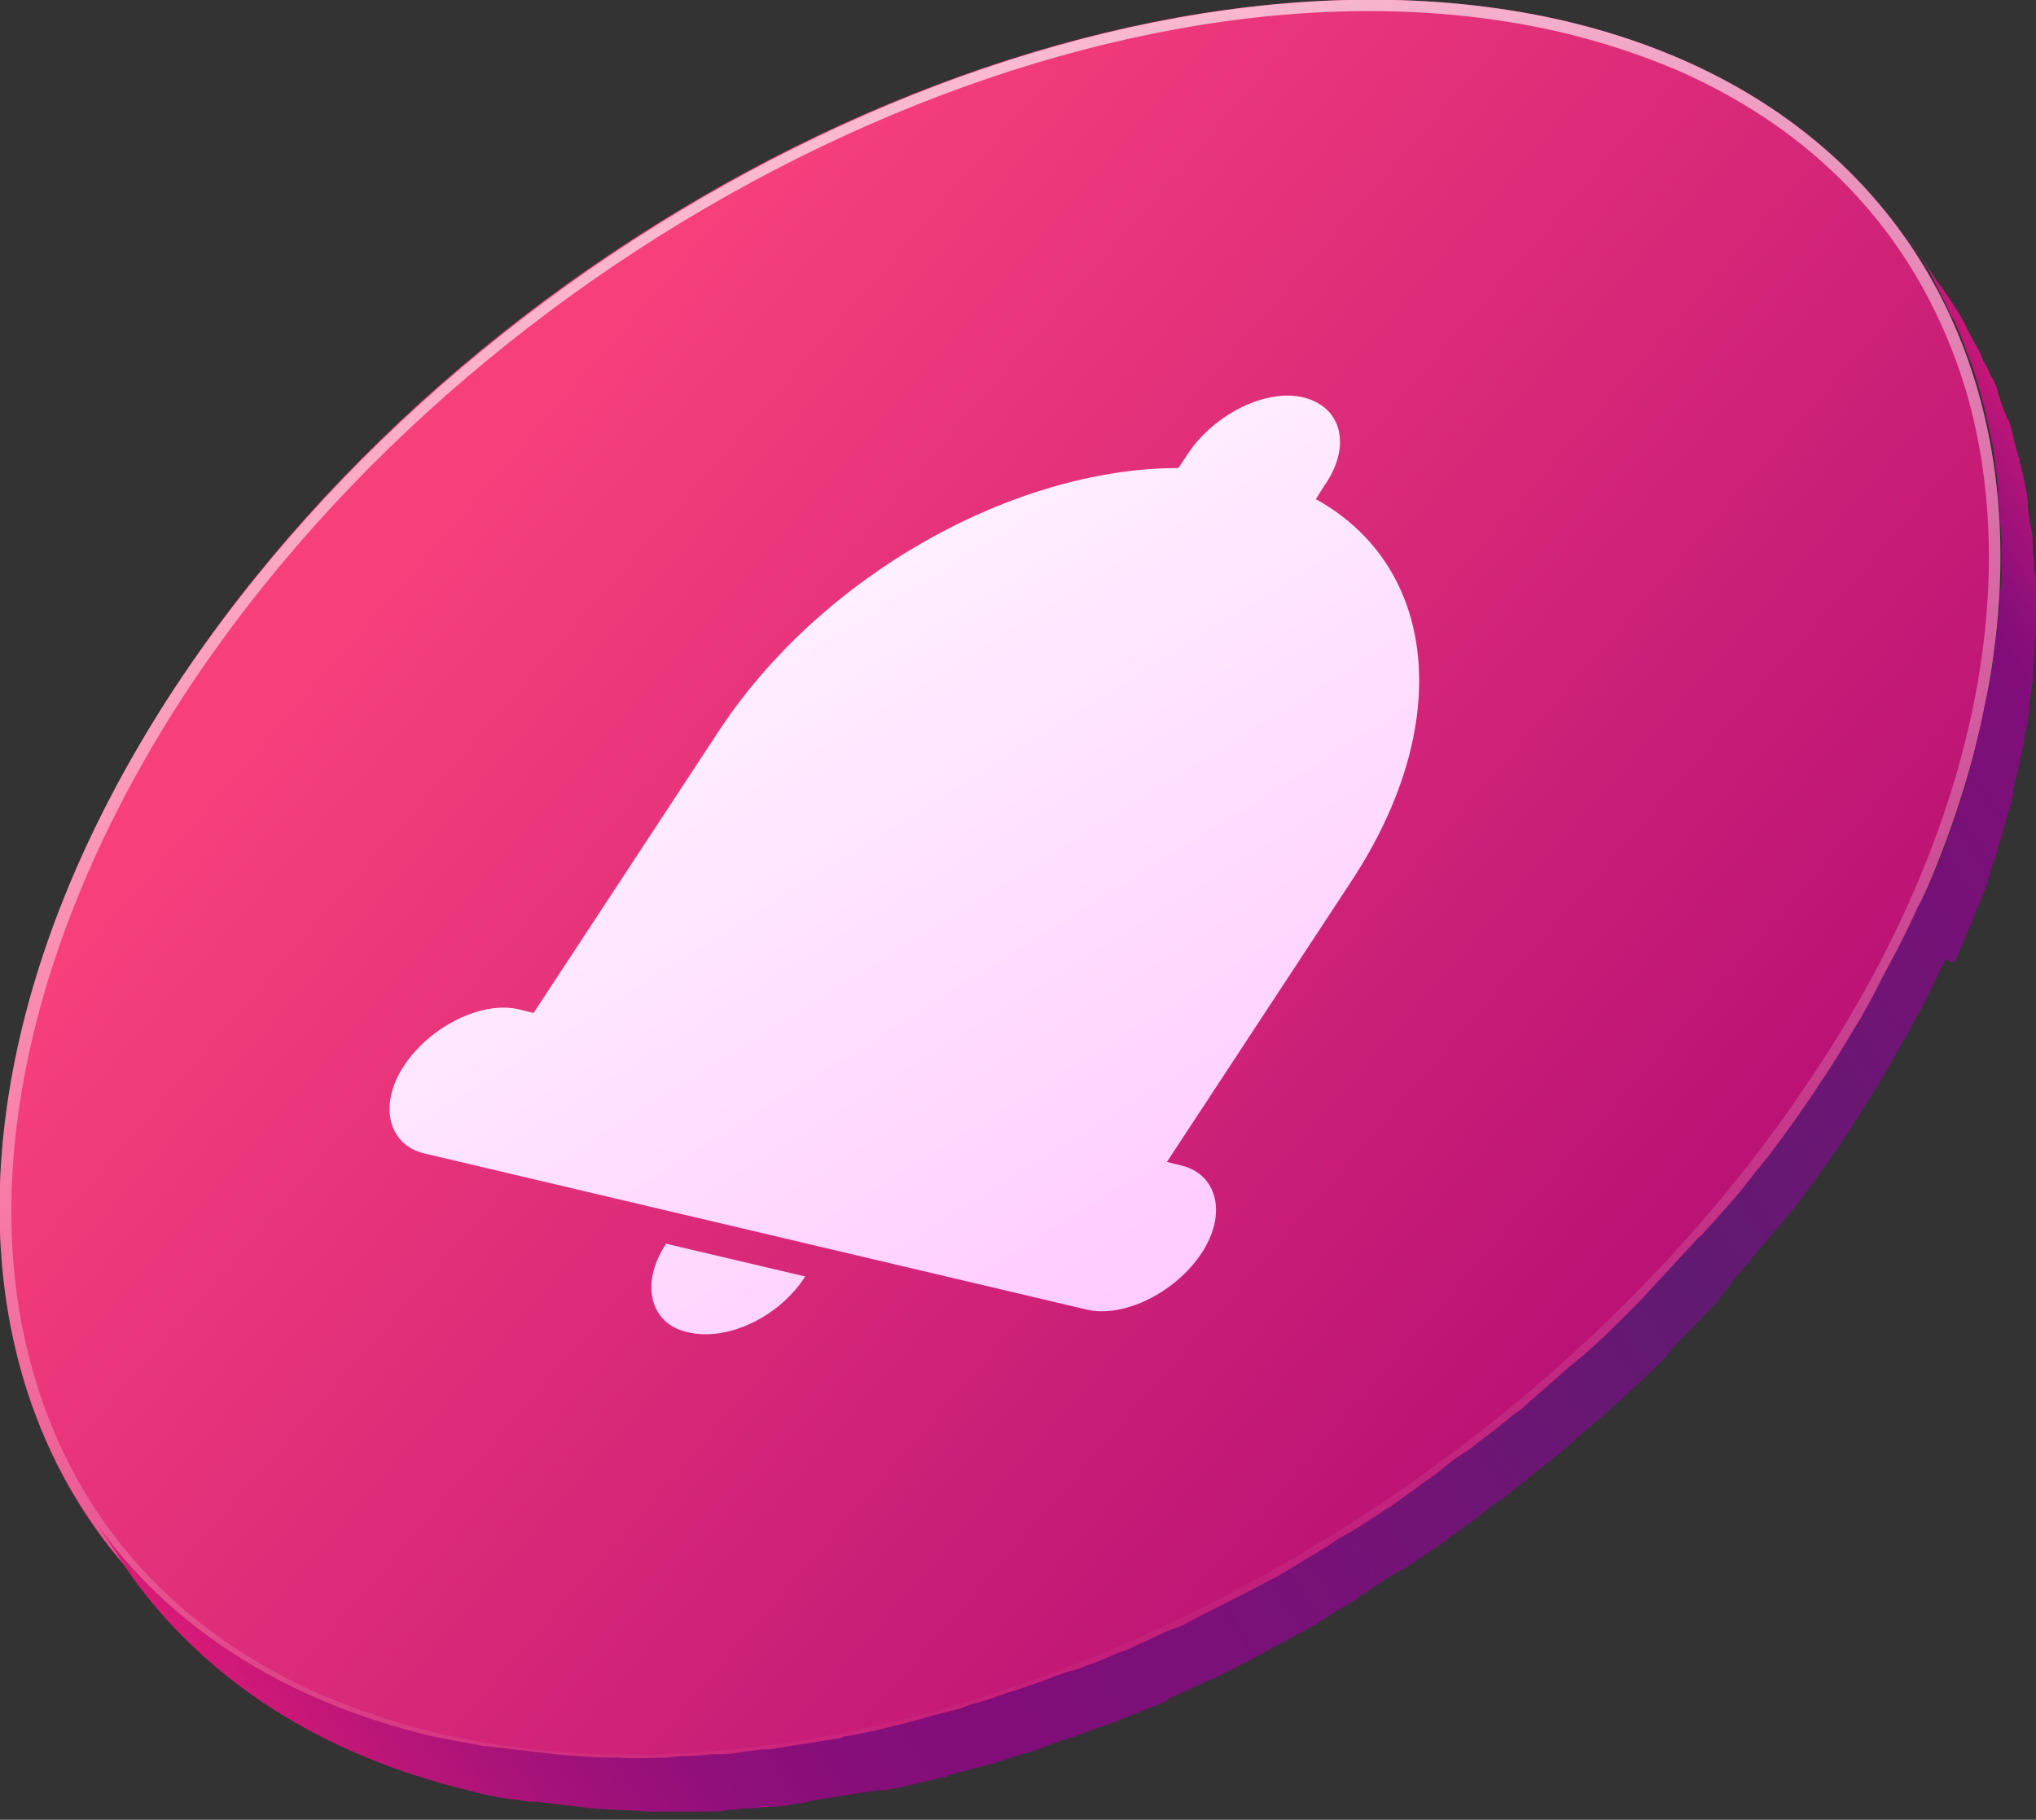
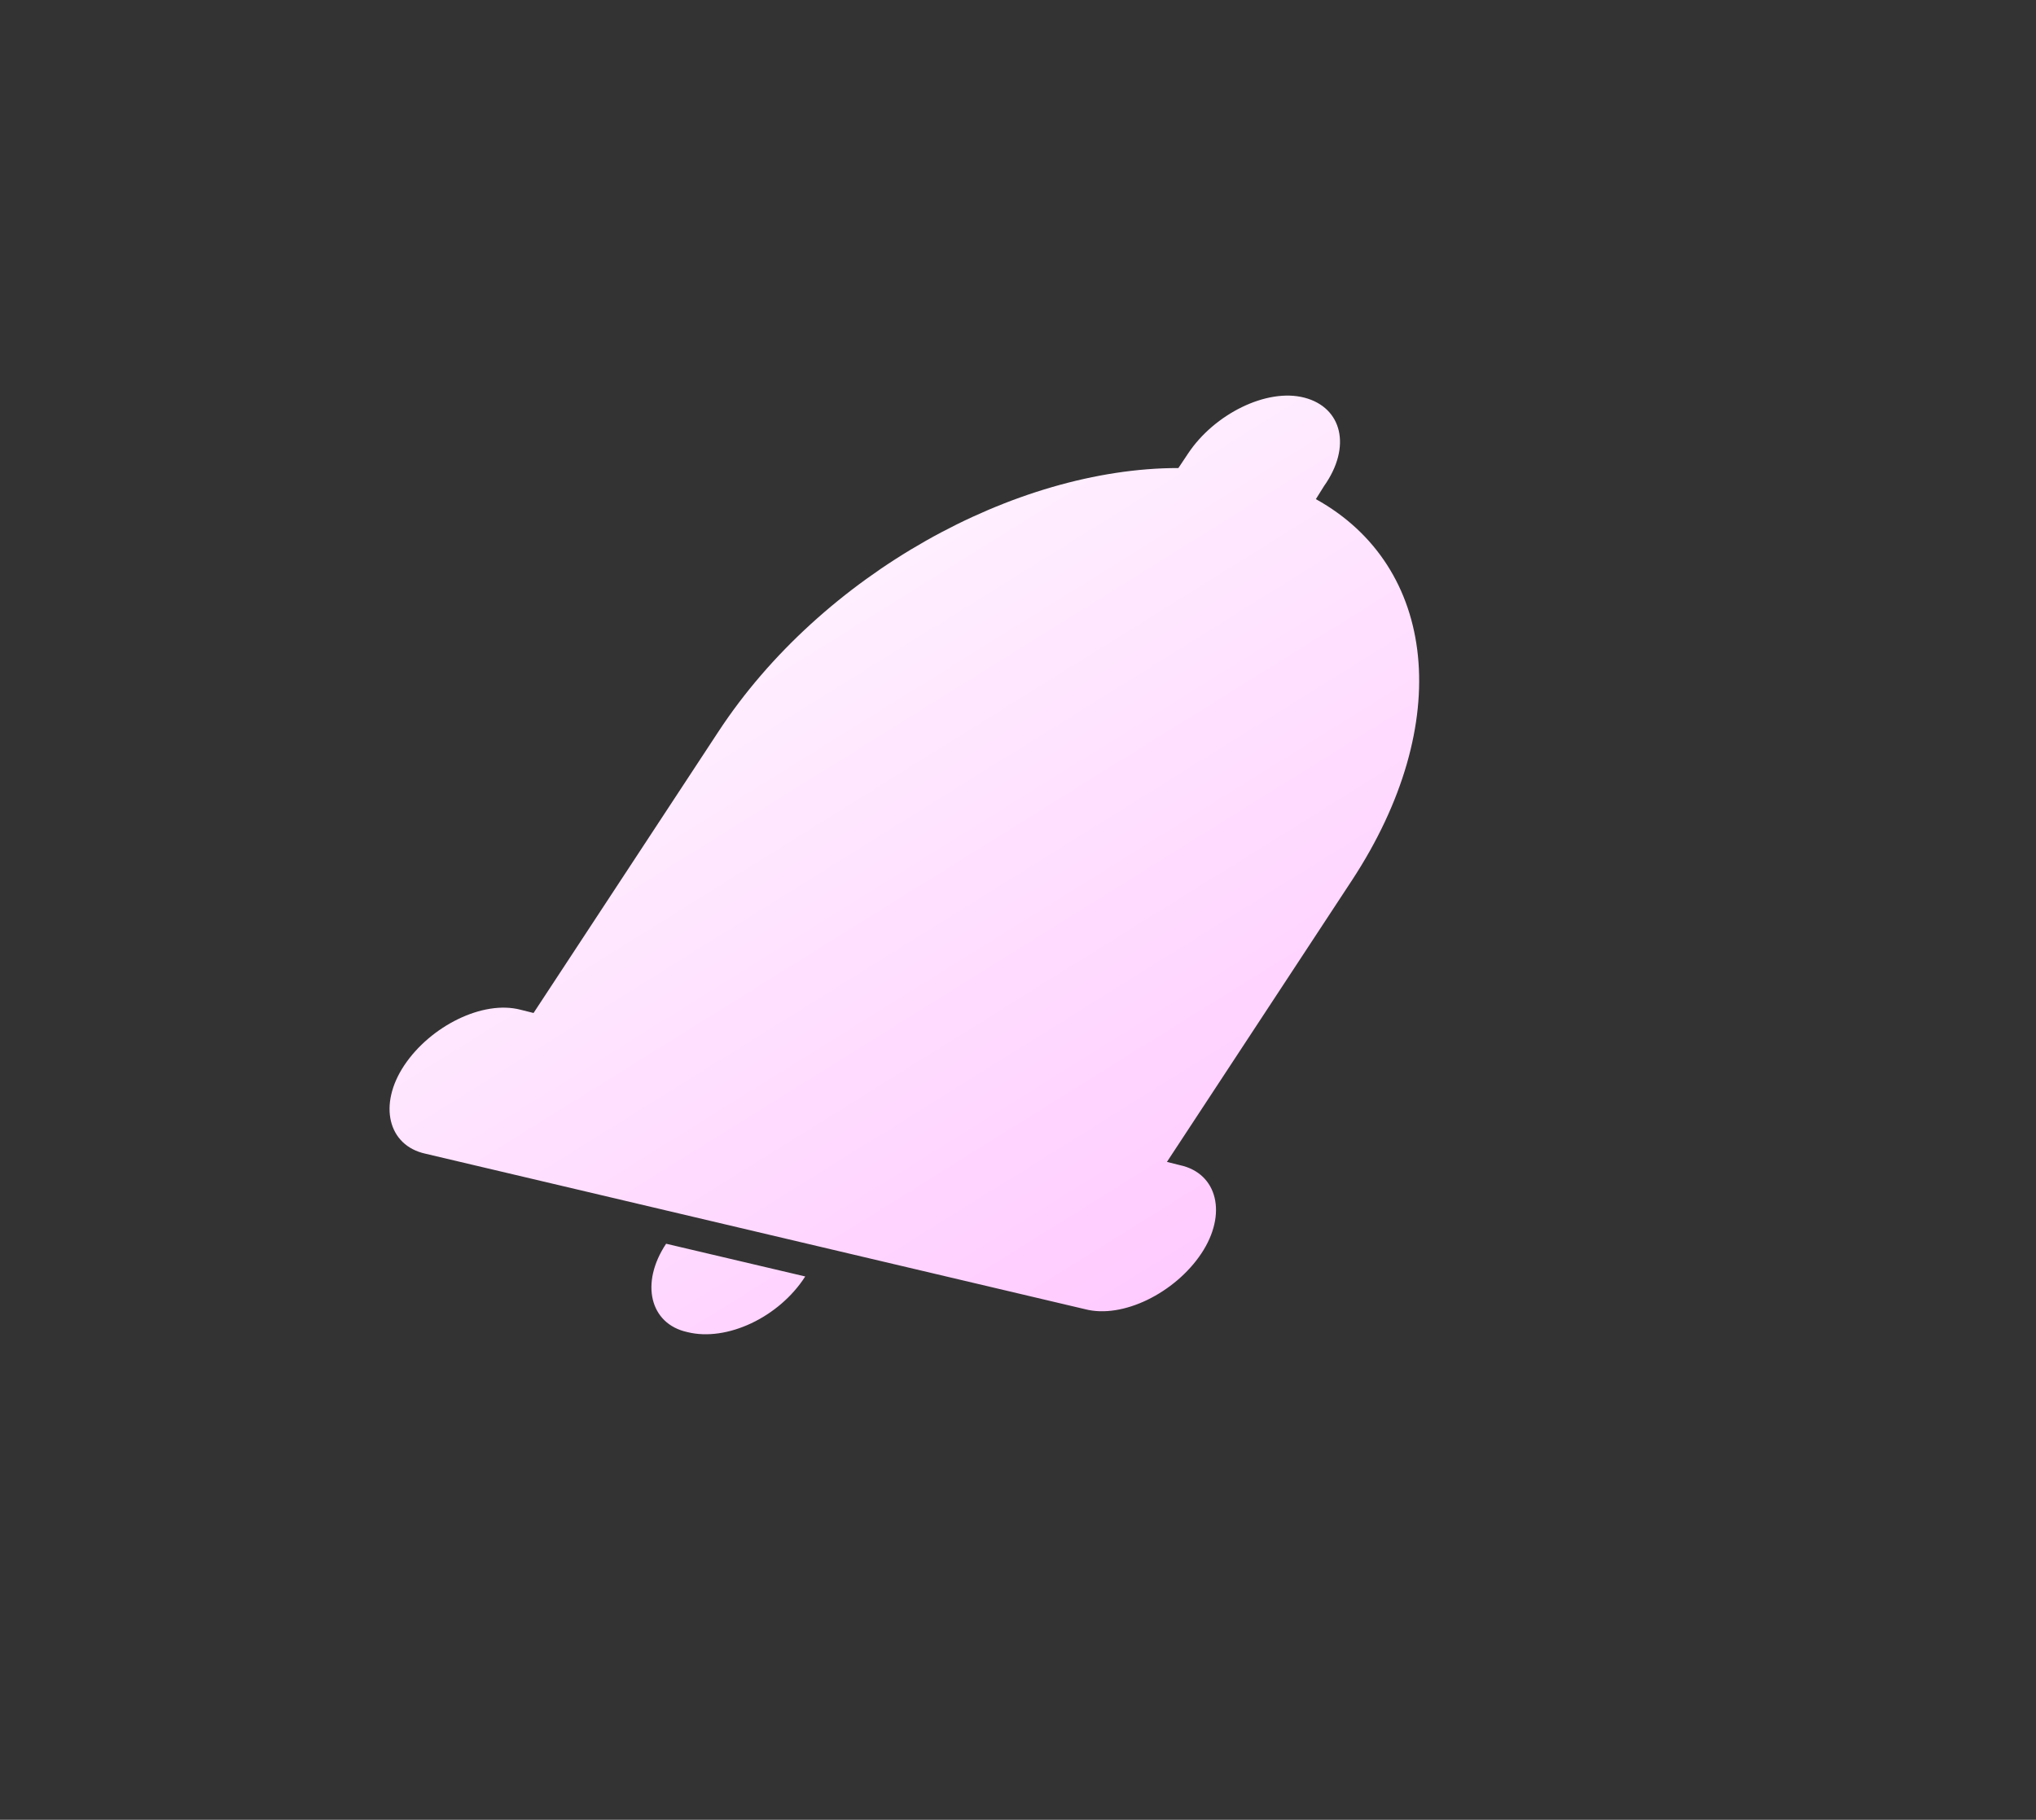
<svg xmlns="http://www.w3.org/2000/svg" version="1.1" id="Layer_1" x="0px" y="0px" viewBox="0 0 124.4 111.2" style="enable-background:new 0 0 124.4 111.2;" xml:space="preserve">
  <rect x="0" y="0" width="124.4" height="111.2" fill="#333333" stroke="none" />
  <style type="text/css">
	.st0{enable-background:new    ;}
	.st1{fill:url(#SVGID_1_);}
	.st2{opacity:0.7;fill:url(#SVGID_00000034086715618288071470000010101065976459436188_);}
	.st3{fill:url(#SVGID_00000170269028431504920090000012302428122075244980_);}
	.st4{fill:url(#SVGID_00000165934393746208048030000004380827990675679124_);}
</style>
  <g class="st0">
    <linearGradient id="SVGID_1_" gradientUnits="userSpaceOnUse" x1="-627.63" y1="-323.631" x2="-531.214" y2="-293.664" gradientTransform="matrix(0.916 0.402 -0.402 0.916 474.953 575.525)">
      <stop offset="6.825930e-03" style="stop-color:#F73F7C" />
      <stop offset="0.982" style="stop-color:#B20C74" />
    </linearGradient>
-     <path class="st1" d="M95.7,1.3c27.8,6.6,34.9,35.5,15.8,64.5s-57.1,47.3-85,40.7C-1.3,100-8.4,71.1,10.7,42S67.9-5.2,95.7,1.3z" />
    <linearGradient id="SVGID_00000005267822896905637010000016299244253712298686_" gradientUnits="userSpaceOnUse" x1="-630.298" y1="-361.642" x2="-554.53" y2="-270.72" gradientTransform="matrix(0.916 0.402 -0.402 0.916 474.953 575.525)">
      <stop offset="7.574820e-02" style="stop-color:#FFFFFF" />
      <stop offset="1" style="stop-color:#FFFFFF;stop-opacity:0" />
    </linearGradient>
-     <path style="opacity:0.7;fill:url(#SVGID_00000005267822896905637010000016299244253712298686_);" d="M95.7,1.3   C67.9-5.2,29.9,13,10.7,42c-19.1,29.1-12,57.9,15.8,64.5c27.8,6.6,65.9-11.6,85-40.7C130.6,36.8,123.5,7.9,95.7,1.3z M110.9,65.5   C92,94.3,54.2,112.4,26.7,105.9c-2.5-0.6-4.8-1.4-7-2.3C10.8,99.7,4.7,93,2.1,84.1c-3.6-12.1-0.2-27.3,9.2-41.7   C30.2,13.6,68-4.5,95.5,2c2.5,0.6,4.9,1.4,7,2.3c8.9,3.9,14.9,10.6,17.6,19.5C123.7,36,120.4,51.2,110.9,65.5z" />
    <g>
      <linearGradient id="SVGID_00000142881824748766725050000004397836107729145486_" gradientUnits="userSpaceOnUse" x1="-623.89" y1="-331.333" x2="-549.625" y2="-280.52" gradientTransform="matrix(0.916 0.402 -0.402 0.916 474.953 575.525)">
        <stop offset="7.447500e-04" style="stop-color:#FFFFFF" />
        <stop offset="0.878" style="stop-color:#FFC2FF" />
        <stop offset="1" style="stop-color:#FFB9FF" />
      </linearGradient>
      <path style="fill:url(#SVGID_00000142881824748766725050000004397836107729145486_);" d="M49.2,78l-8.5-2c-1.6,2.4-1,4.9,1.3,5.4    C44.4,82,47.6,80.5,49.2,78 M79.7,24.3c-2.3-0.6-5.5,1-7.1,3.4L72,28.6c-10,0-21.8,6.5-28.1,16.1L32.6,61.9l-0.8-0.2    c-2.3-0.6-5.5,1-7.1,3.4c-1.6,2.4-1,4.9,1.3,5.4l40.3,9.5c2.3,0.6,5.5-1,7.1-3.4c1.6-2.4,1-4.9-1.3-5.4l-0.8-0.2l11.3-17.2    c6.3-9.6,5.2-19.2-2.2-23.3l0.5-0.8C82.6,27.3,82,24.9,79.7,24.3" />
    </g>
    <linearGradient id="SVGID_00000104691496789289341060000018339130373805022860_" gradientUnits="userSpaceOnUse" x1="-608.72" y1="-238.676" x2="-529.001" y2="-360.206" gradientTransform="matrix(0.916 0.402 -0.402 0.916 474.953 575.525)">
      <stop offset="0" style="stop-color:#ED1D77" />
      <stop offset="1.281572e-02" style="stop-color:#E41C77" />
      <stop offset="6.965907e-02" style="stop-color:#C01678" />
      <stop offset="0.127" style="stop-color:#A51279" />
      <stop offset="0.185" style="stop-color:#910F7A" />
      <stop offset="0.243" style="stop-color:#850E7A" />
      <stop offset="0.301" style="stop-color:#810D7A" />
      <stop offset="0.454" style="stop-color:#761277" />
      <stop offset="0.645" style="stop-color:#611A71" />
      <stop offset="0.768" style="stop-color:#6E1575" />
      <stop offset="0.901" style="stop-color:#810D7A" />
      <stop offset="0.916" style="stop-color:#8C0F7A" />
      <stop offset="0.942" style="stop-color:#AB1379" />
      <stop offset="0.977" style="stop-color:#DC1A77" />
      <stop offset="0.988" style="stop-color:#ED1D77" />
    </linearGradient>
-     <path style="fill:url(#SVGID_00000104691496789289341060000018339130373805022860_);" d="M119.6,58.4c0.6-1.4,1.2-2.8,1.7-4.1   c0-0.1,0.1-0.2,0.1-0.3c0.1-0.2,0.1-0.4,0.2-0.7c0.4-1.2,0.8-2.5,1.1-3.7c0.1-0.2,0.2-0.5,0.2-0.7c0.1-0.2,0.1-0.4,0.1-0.6   c0.2-0.8,0.4-1.6,0.5-2.3c0.1-0.3,0.2-0.7,0.2-1c0-0.1,0-0.3,0.1-0.4c0.1-0.6,0.2-1.1,0.2-1.7c0.1-0.4,0.1-0.8,0.2-1.3   c0-0.1,0-0.3,0-0.4c0-0.5,0.1-0.9,0.1-1.4c0-0.4,0.1-0.9,0.1-1.3c0-0.2,0-0.4,0-0.6c0-0.4,0-0.8,0-1.2c0-0.3,0-0.7,0-1   c0-0.3,0-0.6-0.1-0.8c0-0.4,0-0.7-0.1-1.1c0-0.2,0-0.5,0-0.7c0-0.4-0.1-0.9-0.2-1.3c0-0.3-0.1-0.6-0.1-0.9c0-0.1,0-0.2,0-0.3   c-0.1-0.8-0.3-1.6-0.5-2.4c0,0,0,0,0-0.1c0-0.1-0.1-0.2-0.1-0.3c-0.2-0.6-0.3-1.3-0.5-1.9c0-0.1-0.1-0.3-0.2-0.4   c-0.1-0.3-0.2-0.5-0.3-0.8c-0.1-0.3-0.2-0.6-0.3-1c-0.1-0.3-0.2-0.5-0.4-0.8c-0.1-0.3-0.2-0.5-0.4-0.8c-0.1-0.2-0.1-0.3-0.2-0.5   c-0.2-0.4-0.5-0.9-0.7-1.3c-0.1-0.2-0.2-0.4-0.3-0.6c0-0.1-0.1-0.1-0.1-0.2c-0.4-0.7-0.9-1.4-1.3-2c0,0-0.1-0.1-0.1-0.1l-2.2-3.3   c0.5,0.8,1,1.5,1.5,2.3c0.1,0.2,0.2,0.4,0.3,0.6c0.3,0.6,0.6,1.2,0.9,1.8c0.1,0.3,0.2,0.5,0.4,0.8c0.3,0.6,0.5,1.2,0.7,1.7   c0.1,0.3,0.2,0.5,0.3,0.8c0.3,0.8,0.5,1.5,0.7,2.3c0,0.1,0.1,0.2,0.1,0.3c0.2,0.9,0.4,1.8,0.6,2.7c0,0.3,0.1,0.6,0.1,0.9   c0.1,0.7,0.2,1.3,0.2,2c0,0.4,0.1,0.7,0.1,1.1c0,0.6,0.1,1.2,0.1,1.9c0,0.4,0,0.8,0,1.2c0,0.6,0,1.2-0.1,1.8c0,0.5,0,0.9-0.1,1.4   c-0.1,0.6-0.1,1.1-0.2,1.7c-0.1,0.6-0.1,1.1-0.2,1.7c-0.1,0.5-0.2,0.9-0.3,1.4c-0.2,0.8-0.3,1.6-0.5,2.3c-0.1,0.4-0.2,0.9-0.3,1.3   c-0.3,1.2-0.7,2.5-1.1,3.7c-0.1,0.3-0.2,0.6-0.3,0.9c-0.5,1.4-1,2.7-1.7,4.1c-0.1,0.3-0.3,0.5-0.4,0.8c-0.5,1.1-1.1,2.3-1.7,3.4   c-0.4,0.7-0.7,1.4-1.1,2.1c-0.2,0.4-0.4,0.7-0.6,1.1c-0.7,1.1-1.3,2.2-2.1,3.4c-0.4,0.6-0.8,1.2-1.2,1.8c-0.9,1.3-1.8,2.6-2.8,3.8   c-0.1,0.2-0.3,0.3-0.4,0.5c-0.9,1.2-1.9,2.3-2.9,3.4c-0.2,0.2-0.3,0.4-0.5,0.5c-1.2,1.3-2.4,2.6-3.6,3.9c-0.2,0.2-0.4,0.4-0.7,0.7   c-1,1-2,2-3.1,2.9c-0.2,0.2-0.4,0.3-0.6,0.5c-0.8,0.7-1.6,1.4-2.4,2.1c-0.3,0.3-0.7,0.6-1,0.8c-0.6,0.5-1.2,1-1.9,1.5   c-0.4,0.3-0.7,0.6-1.1,0.8c-0.6,0.4-1.1,0.8-1.7,1.3c-0.4,0.3-0.8,0.5-1.1,0.8c-0.6,0.4-1.1,0.8-1.7,1.2c-0.4,0.2-0.7,0.5-1.1,0.7   c-0.6,0.4-1.2,0.8-1.8,1.1c-0.4,0.2-0.7,0.5-1.1,0.7c-0.6,0.4-1.2,0.7-1.8,1.1c-0.3,0.2-0.7,0.4-1,0.6c-0.8,0.4-1.5,0.8-2.3,1.2   c-0.2,0.1-0.4,0.2-0.6,0.3c-1,0.5-2,1-2.9,1.5c-0.2,0.1-0.5,0.2-0.8,0.3c-0.7,0.3-1.5,0.7-2.2,1c-0.3,0.2-0.7,0.3-1,0.4   c-0.7,0.3-1.3,0.6-2,0.8c-0.4,0.2-0.8,0.3-1.2,0.4c-0.6,0.2-1.3,0.5-1.9,0.7c-0.4,0.1-0.8,0.3-1.2,0.4c-0.7,0.2-1.4,0.5-2.1,0.7   c-0.4,0.1-0.8,0.2-1.2,0.4c-0.8,0.2-1.6,0.4-2.3,0.6c-0.4,0.1-0.7,0.2-1.1,0.3c-1.2,0.3-2.4,0.6-3.6,0.8c-0.1,0-0.2,0-0.3,0.1   c-1.3,0.2-2.5,0.4-3.8,0.6c-0.4,0.1-0.7,0.1-1.1,0.1c-0.5,0.1-0.9,0.1-1.4,0.2c-0.5,0.1-1,0.1-1.5,0.1c-0.5,0-0.9,0.1-1.4,0.1   c-0.4,0-0.9,0-1.3,0.1c-1,0-2,0.1-3.1,0c-0.1,0-0.3,0-0.4,0c-1.1,0-2.3-0.1-3.4-0.2c-0.3,0-0.6-0.1-0.9-0.1   c-0.8-0.1-1.7-0.2-2.5-0.3c-0.3,0-0.6-0.1-1-0.1c-1.1-0.2-2.2-0.4-3.2-0.6c-9.2-2.2-16.1-6.8-20.5-13l2.2,3.3   c4.5,6.2,11.4,10.8,20.5,13c1.1,0.3,2.1,0.5,3.2,0.6c0.3,0.1,0.6,0.1,1,0.1c0.8,0.1,1.7,0.2,2.5,0.3c0.3,0,0.6,0.1,0.9,0.1   c1.1,0.1,2.2,0.1,3.4,0.2c0.1,0,0.3,0,0.4,0c1,0,2,0,3.1,0c0.1,0,0.3,0,0.4,0c0.3,0,0.6,0,0.9-0.1c0.5,0,0.9-0.1,1.4-0.1   c0.5,0,1-0.1,1.5-0.1c0.5,0,0.9-0.1,1.4-0.2c0.2,0,0.4,0,0.6-0.1c0.2,0,0.4-0.1,0.5-0.1c1.2-0.2,2.5-0.4,3.8-0.6c0.1,0,0.2,0,0.3,0   c0,0,0.1,0,0.1,0c1.2-0.2,2.4-0.5,3.6-0.8c0.1,0,0.2,0,0.3-0.1c0.2-0.1,0.5-0.1,0.7-0.2c0.8-0.2,1.5-0.4,2.3-0.6   c0.2-0.1,0.4-0.1,0.6-0.2c0.2-0.1,0.4-0.1,0.6-0.2c0.7-0.2,1.4-0.4,2.1-0.7c0.3-0.1,0.5-0.2,0.8-0.3c0.1,0,0.3-0.1,0.4-0.1   c0.6-0.2,1.3-0.5,1.9-0.7c0.3-0.1,0.6-0.2,0.9-0.3c0.1,0,0.2-0.1,0.2-0.1c0.7-0.3,1.3-0.5,2-0.8c0.3-0.1,0.6-0.2,0.9-0.4   c0,0,0.1,0,0.1-0.1c0.7-0.3,1.5-0.7,2.2-1c0.2-0.1,0.5-0.2,0.7-0.3c0,0,0,0,0,0c1-0.5,2-1,2.9-1.5c0,0,0,0,0,0   c0.2-0.1,0.4-0.2,0.5-0.3c0.8-0.4,1.6-0.8,2.4-1.3c0,0,0.1,0,0.1,0c0.3-0.2,0.6-0.4,0.9-0.6c0.6-0.4,1.2-0.7,1.8-1.1   c0,0,0.1-0.1,0.1-0.1c0.3-0.2,0.6-0.4,0.9-0.6c0.6-0.4,1.2-0.8,1.8-1.1c0.1,0,0.2-0.1,0.2-0.1c0.3-0.2,0.6-0.4,0.9-0.6   c0.6-0.4,1.2-0.8,1.7-1.2c0.1-0.1,0.2-0.2,0.3-0.2c0.3-0.2,0.5-0.4,0.8-0.6c0.6-0.4,1.1-0.8,1.7-1.3c0.2-0.1,0.3-0.2,0.5-0.3   c0.2-0.2,0.4-0.3,0.6-0.5c0.6-0.5,1.3-1,1.9-1.5c0.2-0.2,0.4-0.3,0.6-0.5c0.1-0.1,0.3-0.2,0.4-0.3c0.8-0.7,1.6-1.4,2.4-2.1   c0.2-0.1,0.3-0.3,0.5-0.4c0,0,0.1-0.1,0.1-0.1c1.1-1,2.1-1.9,3.1-2.9c0.1-0.1,0.2-0.2,0.3-0.3c0.1-0.1,0.2-0.2,0.3-0.4   c1.2-1.3,2.5-2.5,3.6-3.9c0-0.1,0.1-0.1,0.1-0.2c0.1-0.1,0.2-0.3,0.3-0.4c1-1.1,1.9-2.3,2.9-3.4c0.1-0.2,0.3-0.3,0.4-0.5   c1-1.2,1.9-2.5,2.8-3.8c0.1-0.1,0.2-0.3,0.3-0.4c0.3-0.5,0.6-0.9,0.9-1.4c0.7-1.1,1.4-2.2,2.1-3.4c0.2-0.4,0.4-0.7,0.6-1.1   c0.3-0.5,0.6-1,0.9-1.6c0.1-0.2,0.2-0.4,0.3-0.5c0.6-1.1,1.1-2.3,1.7-3.4C119.3,59,119.5,58.7,119.6,58.4z" />
  </g>
</svg>